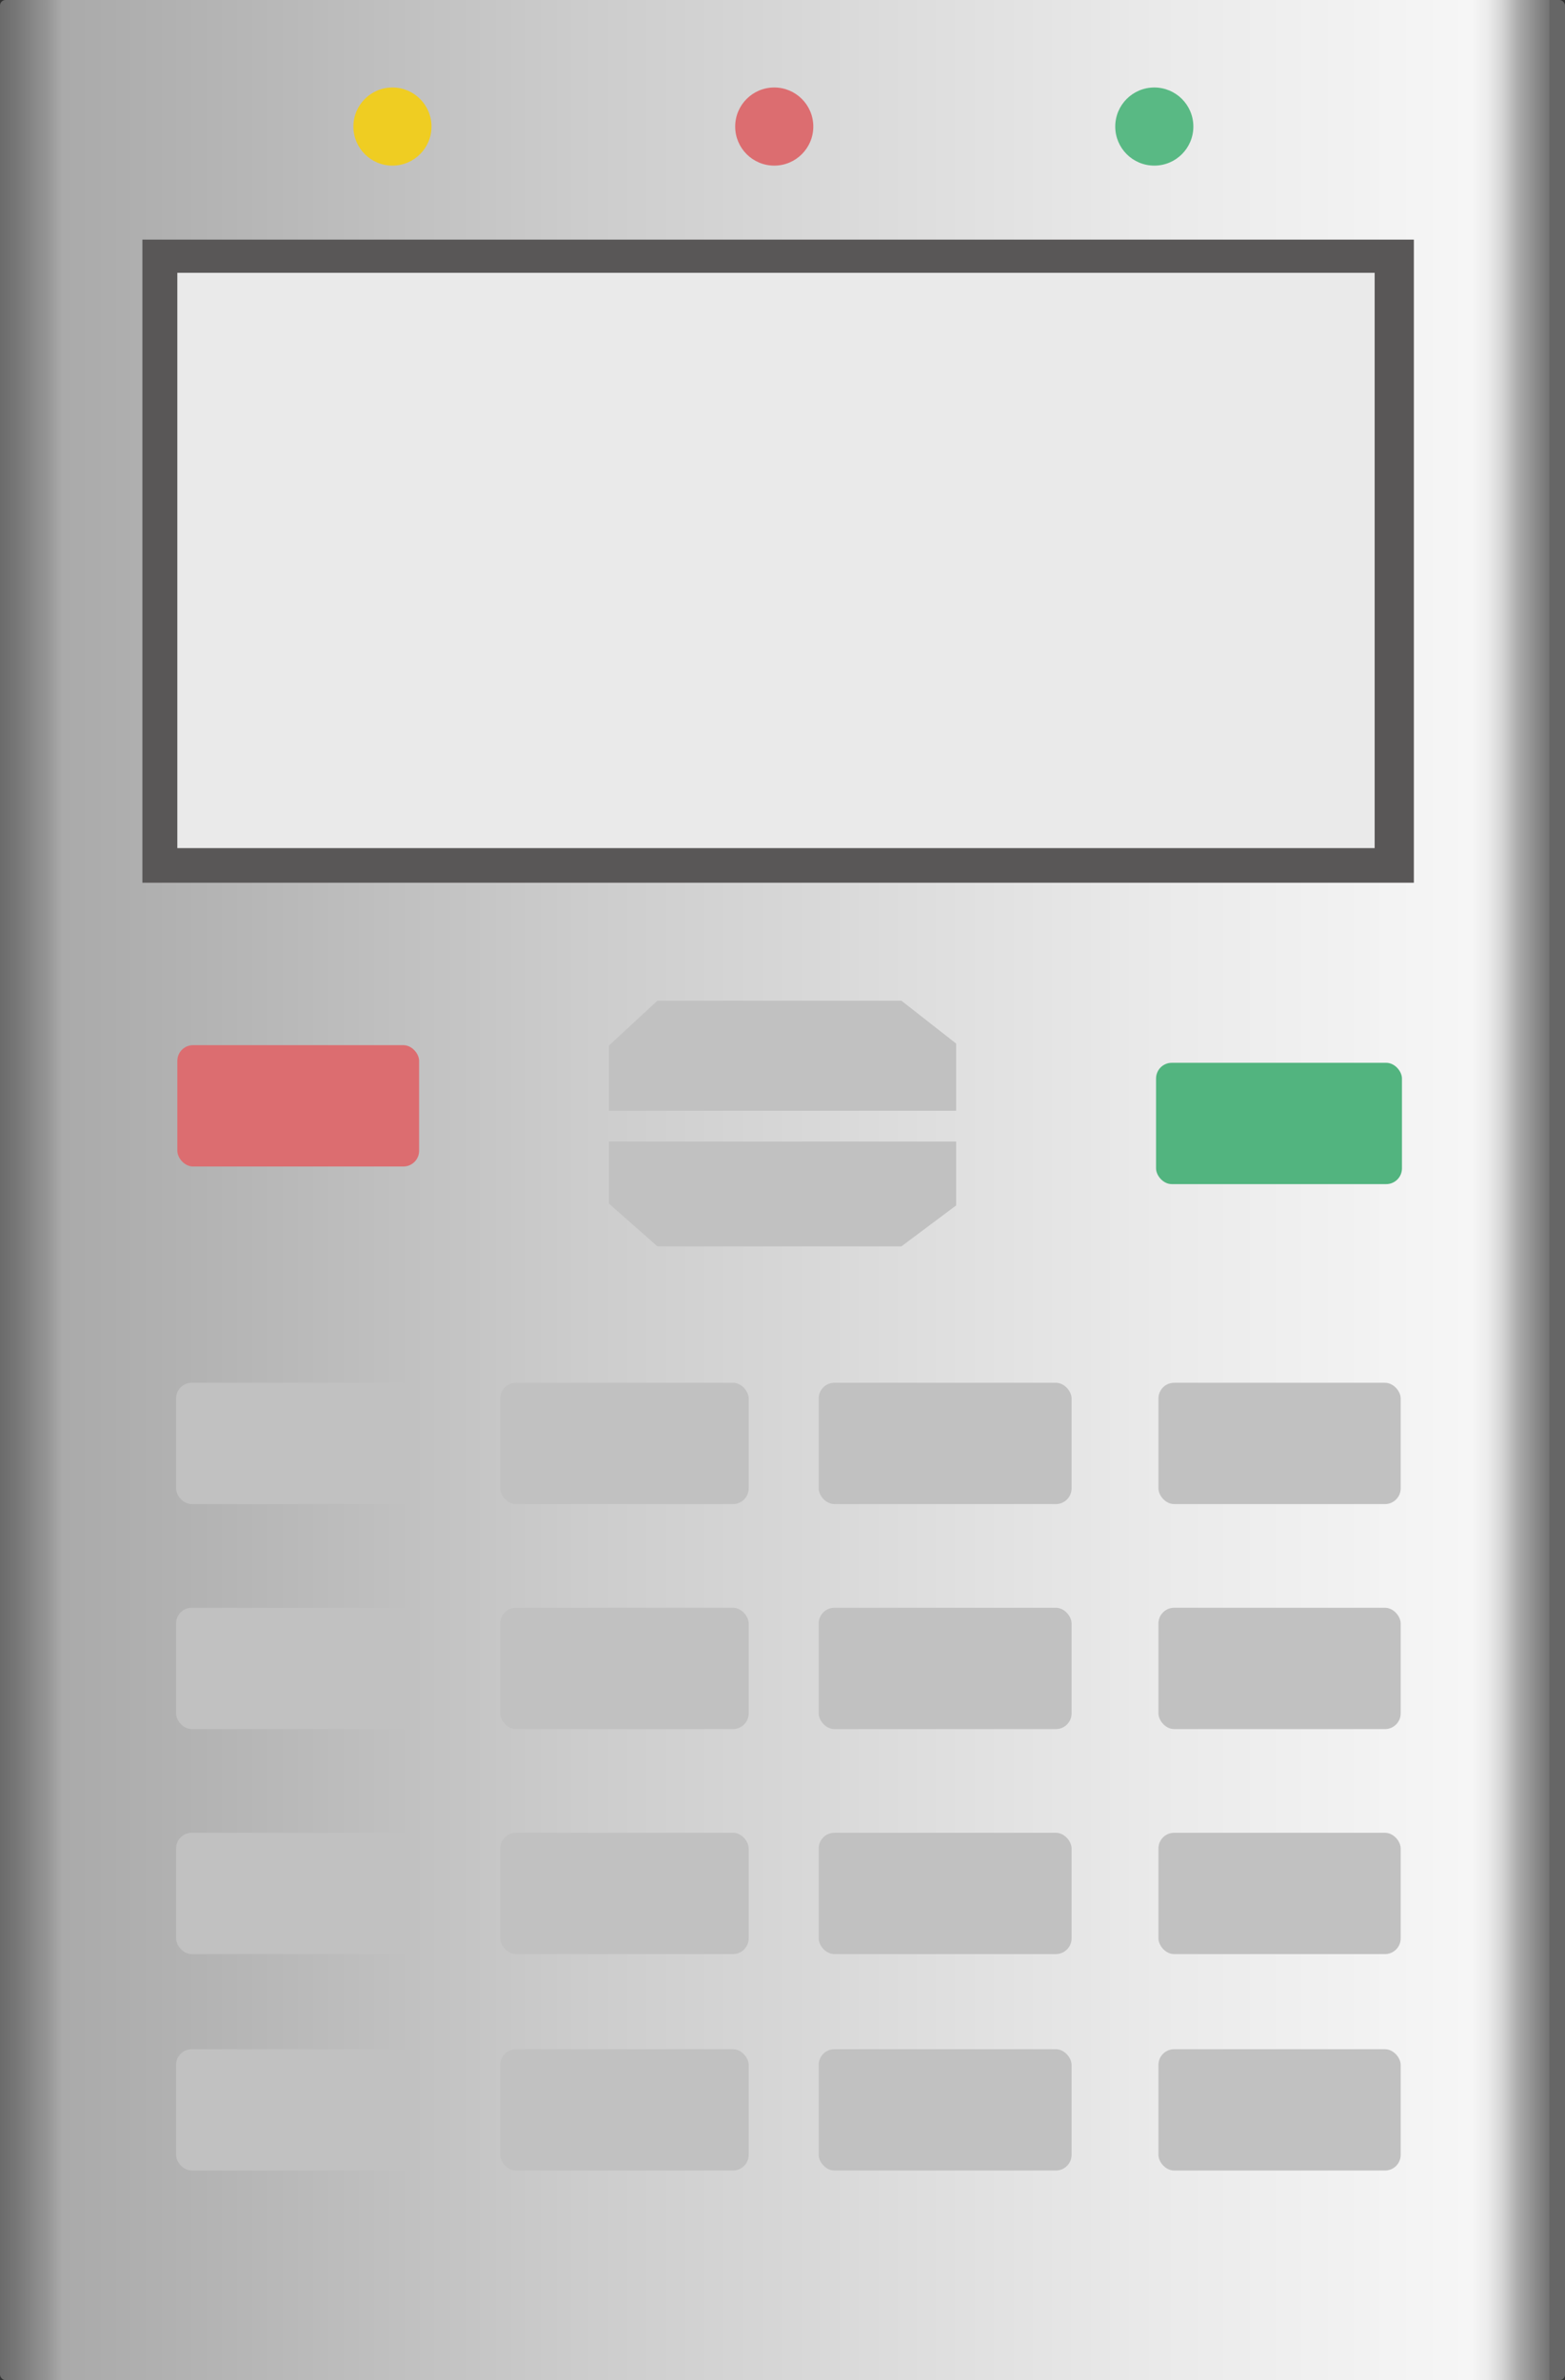
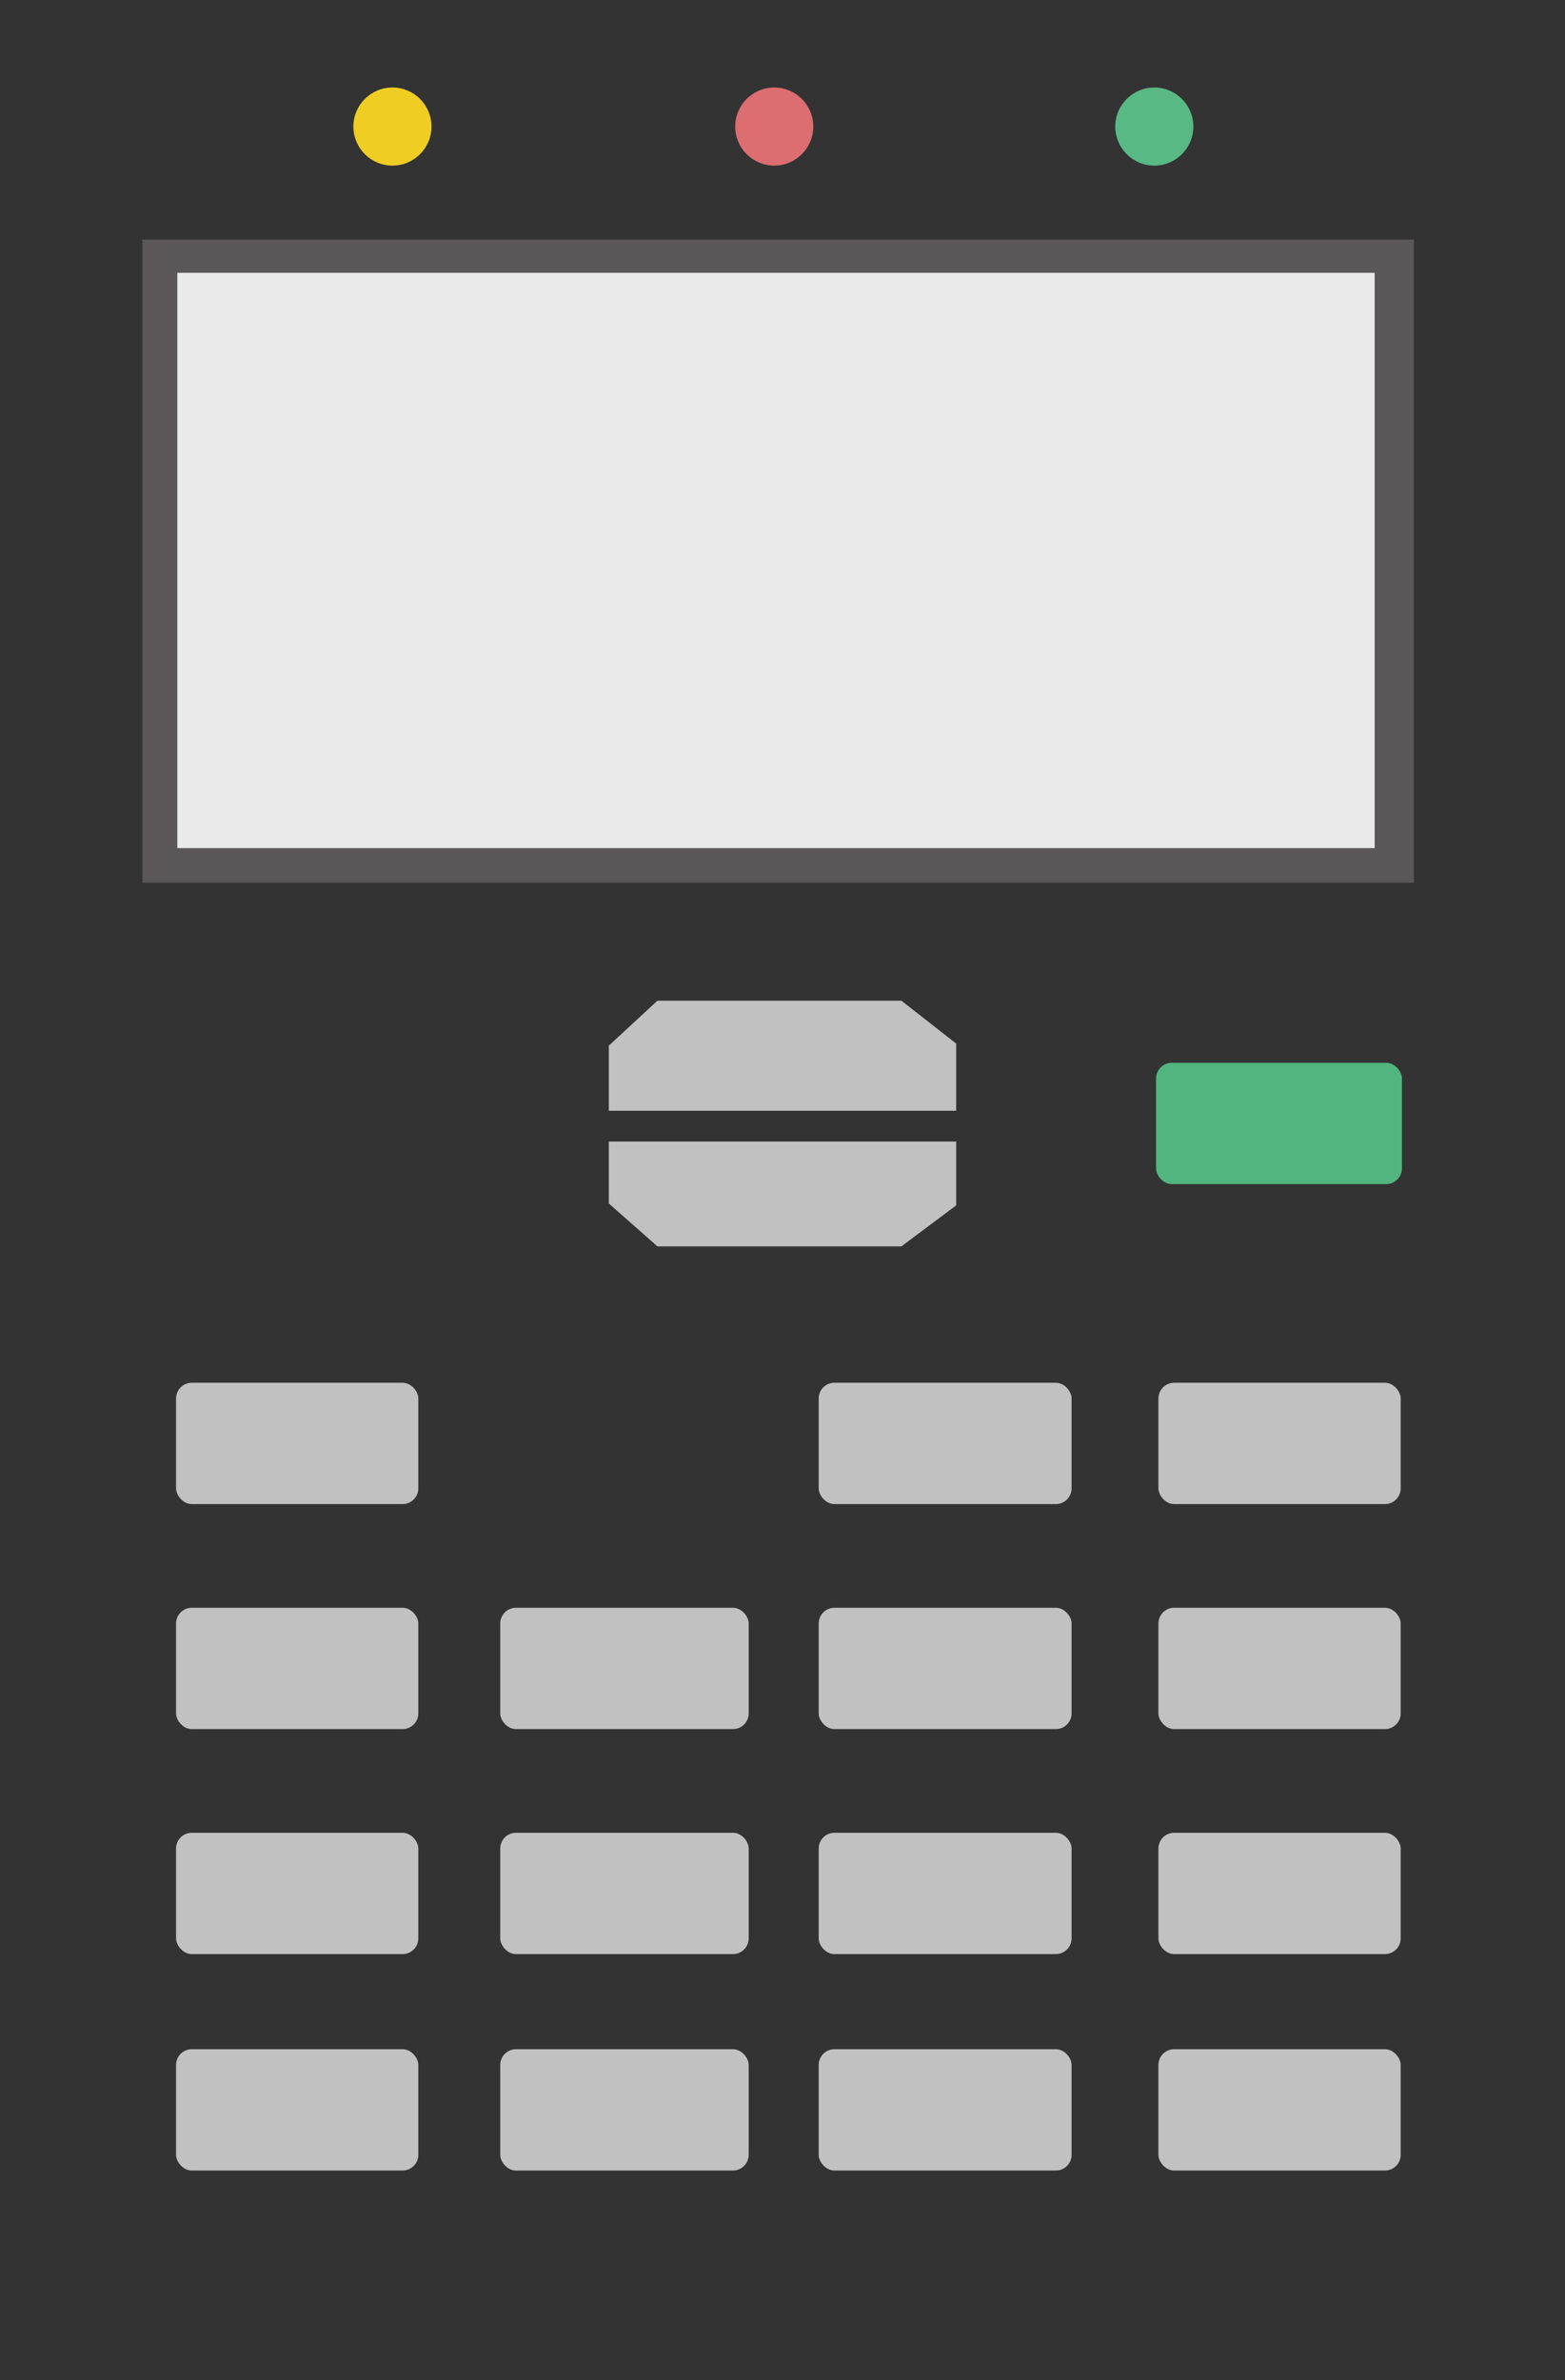
<svg xmlns="http://www.w3.org/2000/svg" viewBox="0 0 98.58 149.89">
  <rect x="0" y="0" width="98.58" height="149.89" fill="#333333" stroke="none" />
  <defs>
    <style>.cls-1{fill:url(#未命名的渐变_74);}.cls-2{fill:#595757;}.cls-3{fill:#eaeaea;}.cls-4{fill:#efcd22;}.cls-5{fill:#dc6d70;}.cls-6{fill:#59b984;}.cls-7{fill:#c1c1c1;}.cls-8{fill:#52b47f;}.cls-9{opacity:0.2;}</style>
    <linearGradient id="未命名的渐变_74" y1="74.94" x2="98.58" y2="74.94" gradientUnits="userSpaceOnUse">
      <stop offset="0" stop-color="#6b6b6b" />
      <stop offset="0.01" stop-color="#767676" />
      <stop offset="0.03" stop-color="#959595" />
      <stop offset="0.04" stop-color="#aaa" />
      <stop offset="0.37" stop-color="#ccc" />
      <stop offset="0.74" stop-color="#eaeaea" />
      <stop offset="0.94" stop-color="#f6f6f6" />
      <stop offset="0.95" stop-color="#ededed" />
      <stop offset="0.96" stop-color="#d4d4d4" />
      <stop offset="0.97" stop-color="#ababab" />
      <stop offset="0.99" stop-color="#737373" />
      <stop offset="0.99" stop-color="#666" />
    </linearGradient>
  </defs>
  <title>Power monitor（电源监视器）</title>
  <g id="图层_2" data-name="图层 2">
    <g id="图层_59" data-name="图层 59">
      <g id="Power_monitor_电源监视器_" data-name="Power monitor（电源监视器）">
-         <rect class="cls-1" width="98.58" height="149.89" rx="0.35" />
        <rect class="cls-2" x="8.97" y="15.09" width="80.09" height="40.5" />
        <rect class="cls-3" x="11.17" y="17.18" width="75.42" height="36.23" />
        <circle class="cls-4" cx="24.72" cy="7.97" r="2.46" />
        <circle class="cls-5" cx="48.77" cy="7.97" r="2.46" />
        <circle class="cls-6" cx="72.71" cy="7.97" r="2.46" />
-         <rect class="cls-5" x="11.17" y="65.82" width="15.23" height="7.64" rx="0.99" />
        <rect class="cls-7" x="11.09" y="87.08" width="15.26" height="7.64" rx="0.99" />
-         <rect class="cls-7" x="31.51" y="87.08" width="15.65" height="7.64" rx="0.99" />
        <rect class="cls-7" x="51.57" y="87.08" width="15.93" height="7.64" rx="0.99" />
        <rect class="cls-7" x="72.97" y="87.08" width="15.26" height="7.64" rx="0.99" />
        <rect class="cls-7" x="11.09" y="101.25" width="15.26" height="7.64" rx="0.99" />
        <rect class="cls-7" x="31.51" y="101.25" width="15.65" height="7.64" rx="0.99" />
        <rect class="cls-7" x="51.57" y="101.25" width="15.93" height="7.64" rx="0.99" />
        <rect class="cls-7" x="72.97" y="101.25" width="15.26" height="7.64" rx="0.99" />
        <rect class="cls-7" x="11.09" y="115.42" width="15.26" height="7.64" rx="0.99" />
        <rect class="cls-7" x="31.51" y="115.42" width="15.65" height="7.64" rx="0.99" />
        <rect class="cls-7" x="51.57" y="115.42" width="15.93" height="7.64" rx="0.99" />
        <rect class="cls-7" x="72.97" y="115.42" width="15.26" height="7.64" rx="0.99" />
        <rect class="cls-7" x="11.09" y="129.05" width="15.26" height="7.64" rx="0.99" />
        <rect class="cls-7" x="31.51" y="129.05" width="15.65" height="7.64" rx="0.99" />
        <rect class="cls-7" x="51.57" y="129.05" width="15.93" height="7.64" rx="0.99" />
        <rect class="cls-7" x="72.97" y="129.05" width="15.26" height="7.64" rx="0.99" />
        <rect class="cls-8" x="72.82" y="66.93" width="15.49" height="7.64" rx="0.99" />
        <polygon class="cls-7" points="60.23 69.95 38.35 69.95 38.35 65.85 41.41 63.02 56.78 63.02 60.23 65.72 60.23 69.95" />
        <polygon class="cls-7" points="60.23 71.89 38.35 71.89 38.35 75.79 41.41 78.49 56.78 78.49 60.23 75.91 60.23 71.89" />
        <g class="cls-9" />
      </g>
    </g>
  </g>
</svg>